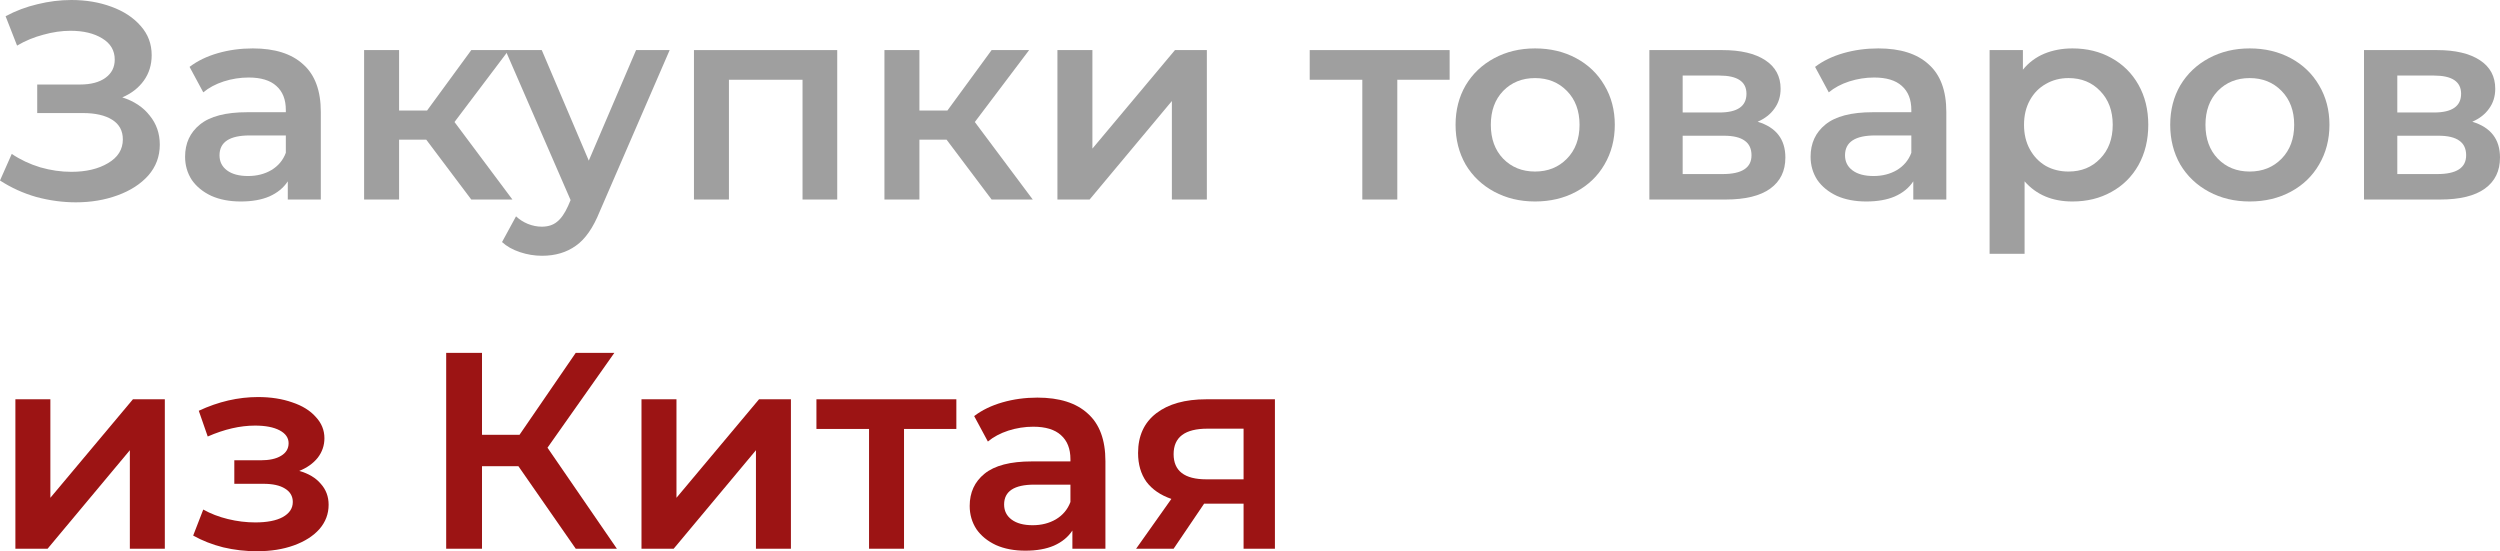
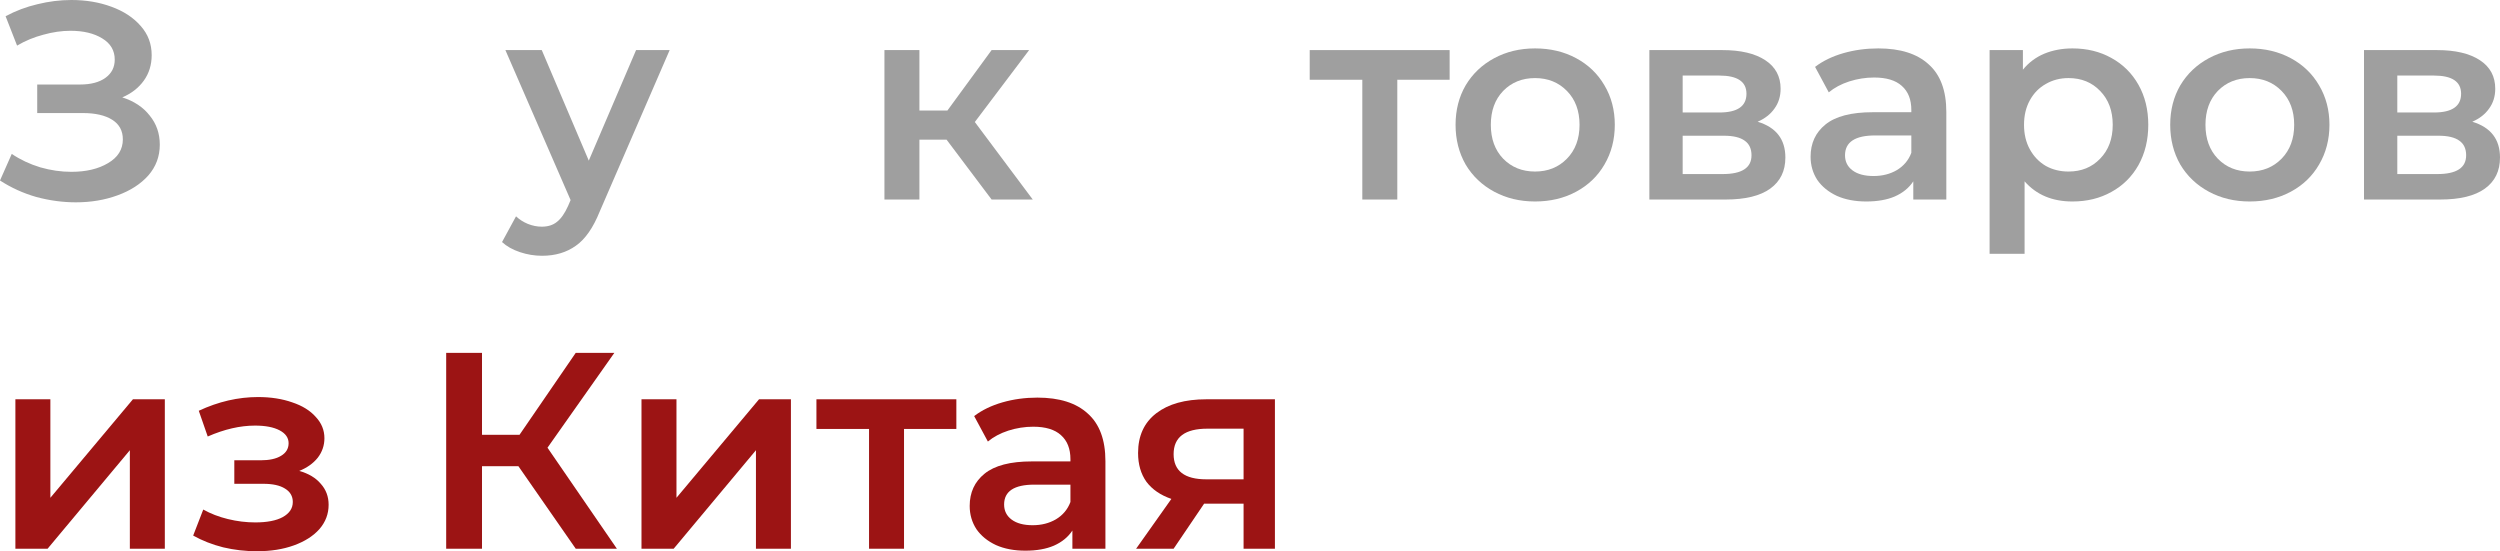
<svg xmlns="http://www.w3.org/2000/svg" viewBox="0 0 594.223 131.024" fill="none">
  <path d="M303.034 94.906V130.426H295.584V119.717H286.205L278.955 130.426H270.04L278.422 118.586C275.85 117.699 273.878 116.347 272.503 114.529C271.173 112.666 270.508 110.382 270.508 107.677C270.508 103.598 271.948 100.449 274.83 98.232C277.712 96.015 281.682 94.906 286.737 94.906H303.034ZM287.002 101.891C281.637 101.891 278.955 103.908 278.955 107.943C278.955 111.934 281.547 113.93 286.737 113.93H295.584V101.891H287.002Z" fill="#9C1414" />
  <path d="M246.581 94.507C251.814 94.507 255.806 95.771 258.553 98.299C261.348 100.782 262.746 104.551 262.746 109.606V130.426H254.896V126.102C253.876 127.654 252.414 128.851 250.506 129.694C248.643 130.492 246.382 130.891 243.721 130.891C241.061 130.891 238.732 130.448 236.737 129.561C234.742 128.63 233.189 127.366 232.081 125.77C231.017 124.129 230.485 122.289 230.485 120.249C230.485 117.056 231.66 114.506 234.01 112.6C236.405 110.648 240.151 109.673 245.251 109.673H254.431V109.141C254.431 106.657 253.676 104.751 252.169 103.42C250.706 102.09 248.51 101.425 245.584 101.425C243.588 101.425 241.615 101.735 239.664 102.356C237.757 102.977 236.138 103.842 234.808 104.95L231.549 98.897C233.411 97.478 235.651 96.392 238.267 95.638C240.883 94.884 243.655 94.507 246.581 94.507ZM245.451 124.838C247.535 124.838 249.375 124.373 250.971 123.442C252.611 122.466 253.766 121.091 254.431 119.318V115.194H245.85C241.061 115.194 238.666 116.768 238.666 119.916C238.666 121.424 239.265 122.621 240.462 123.508C241.659 124.395 243.322 124.838 245.451 124.838Z" fill="#9C1414" />
  <path d="M227.315 101.957H214.876V130.426H206.562V101.957H194.057V94.906H227.315V101.957Z" fill="#9C1414" />
  <path d="M152.475 94.906H160.789V118.32L180.411 94.906H187.994V130.426H179.68V107.012L160.124 130.426H152.475V94.906Z" fill="#9C1414" />
  <path d="M123.214 110.804H114.567V130.426H106.053V83.865H114.567V103.354H123.48L136.85 83.865H146.029L130.131 106.414L146.627 130.426H136.85L123.214 110.804Z" fill="#9C1414" />
  <path d="M71.126 111.934C73.343 112.555 75.05 113.575 76.247 114.994C77.489 116.369 78.11 118.032 78.11 119.983C78.11 122.156 77.378 124.085 75.915 125.77C74.451 127.41 72.434 128.696 69.862 129.628C67.29 130.559 64.363 131.024 61.082 131.024C58.332 131.024 55.649 130.714 53.033 130.093C50.417 129.428 48.045 128.497 45.916 127.299L48.311 121.114C50.04 122.089 51.991 122.843 54.164 123.375C56.337 123.907 58.51 124.173 60.682 124.173C63.476 124.173 65.649 123.752 67.201 122.909C68.797 122.023 69.596 120.825 69.596 119.318C69.596 117.943 68.975 116.879 67.733 116.125C66.536 115.371 64.829 114.994 62.611 114.994H55.694V109.407H61.946C64.031 109.407 65.649 109.052 66.802 108.343C67.999 107.633 68.598 106.635 68.598 105.349C68.598 104.063 67.888 103.044 66.469 102.29C65.05 101.536 63.099 101.159 60.616 101.159C57.068 101.159 53.322 102.024 49.375 103.753L47.246 97.634C51.902 95.461 56.603 94.374 61.348 94.374C64.363 94.374 67.068 94.795 69.463 95.638C71.857 96.436 73.72 97.589 75.05 99.097C76.425 100.56 77.112 102.245 77.112 104.152C77.112 105.881 76.58 107.433 75.516 108.808C74.451 110.138 72.988 111.18 71.126 111.934Z" fill="#9C1414" />
  <path d="M3.658 94.906H11.973V118.32L31.595 94.906H39.177V130.426H30.863V107.012L11.308 130.426H3.658V94.906Z" fill="#9C1414" />
  <path d="M587.638 28.934C592.028 30.265 594.223 33.103 594.223 37.448C594.223 40.641 593.026 43.102 590.631 44.831C588.236 46.561 584.688 47.426 579.989 47.426H561.897V11.906H579.256C583.604 11.906 586.996 12.704 589.433 14.301C591.873 15.897 593.093 18.159 593.093 21.085C593.093 22.904 592.606 24.478 591.628 25.808C590.698 27.139 589.368 28.18 587.638 28.934ZM569.812 26.739H578.526C582.826 26.739 584.978 25.254 584.978 22.283C584.978 19.4 582.826 17.959 578.526 17.959H569.812V26.739ZM579.324 41.373C583.891 41.373 586.176 39.887 586.176 36.916C586.176 35.364 585.643 34.211 584.578 33.457C583.514 32.659 581.851 32.26 579.591 32.26H569.812V41.373H579.324Z" fill="#9F9F9F" />
  <path d="M534.726 47.891C531.136 47.891 527.899 47.115 525.016 45.563C522.134 44.011 519.871 41.861 518.231 39.111C516.634 36.318 515.837 33.169 515.837 29.666C515.837 26.163 516.634 23.037 518.231 20.287C519.871 17.538 522.134 15.387 525.016 13.835C527.899 12.283 531.136 11.507 534.726 11.507C538.363 11.507 541.623 12.283 544.505 13.835C547.388 15.387 549.625 17.538 551.222 20.287C552.862 23.037 553.685 26.163 553.685 29.666C553.685 33.169 552.862 36.318 551.222 39.111C549.625 41.861 547.388 44.011 544.505 45.563C541.623 47.115 538.363 47.891 534.726 47.891ZM534.726 40.774C537.786 40.774 540.313 39.754 542.31 37.714C544.305 35.675 545.303 32.992 545.303 29.666C545.303 26.34 544.305 23.657 542.31 21.618C540.313 19.578 537.786 18.558 534.726 18.558C531.666 18.558 529.138 19.578 527.144 21.618C525.194 23.657 524.216 26.34 524.216 29.666C524.216 32.992 525.194 35.675 527.144 37.714C529.138 39.754 531.666 40.774 534.726 40.774Z" fill="#9F9F9F" />
  <path d="M492.595 11.507C496.055 11.507 499.135 12.261 501.84 13.769C504.59 15.276 506.742 17.405 508.292 20.154C509.844 22.904 510.622 26.074 510.622 29.666C510.622 33.258 509.844 36.451 508.292 39.244C506.742 41.994 504.59 44.122 501.84 45.63C499.135 47.137 496.055 47.891 492.595 47.891C487.805 47.891 484.016 46.295 481.221 43.102V60.33H472.906V11.906H480.823V16.562C482.196 14.877 483.881 13.614 485.878 12.771C487.918 11.928 490.155 11.507 492.595 11.507ZM491.665 40.774C494.723 40.774 497.23 39.754 499.18 37.714C501.175 35.675 502.172 32.992 502.172 29.666C502.172 26.34 501.175 23.657 499.18 21.618C497.23 19.578 494.723 18.558 491.665 18.558C489.668 18.558 487.873 19.023 486.275 19.955C484.68 20.842 483.416 22.128 482.486 23.813C481.553 25.498 481.088 27.449 481.088 29.666C481.088 31.883 481.553 33.834 482.486 35.519C483.416 37.204 484.68 38.513 486.275 39.444C487.873 40.331 489.668 40.774 491.665 40.774Z" fill="#9F9F9F" />
  <path d="M446.455 11.507C451.687 11.507 455.677 12.771 458.427 15.299C461.222 17.782 462.619 21.551 462.619 26.606V47.426H454.769V43.102C453.749 44.654 452.284 45.851 450.38 46.694C448.517 47.492 446.255 47.891 443.595 47.891C440.932 47.891 438.605 47.448 436.61 46.561C434.615 45.63 433.063 44.366 431.953 42.77C430.89 41.129 430.358 39.288 430.358 37.249C430.358 34.056 431.533 31.506 433.883 29.599C436.278 27.648 440.025 26.673 445.125 26.673H454.304V26.141C454.304 23.657 453.549 21.751 452.042 20.42C450.58 19.09 448.385 18.425 445.457 18.425C443.462 18.425 441.487 18.735 439.538 19.356C437.63 19.977 436.013 20.842 434.68 21.95L431.423 15.897C433.285 14.478 435.523 13.392 438.14 12.638C440.757 11.884 443.527 11.507 446.455 11.507ZM445.325 41.838C447.407 41.838 449.247 41.373 450.845 40.441C452.484 39.466 453.639 38.091 454.304 36.318V32.194H445.722C440.932 32.194 438.54 33.768 438.54 36.916C438.54 38.424 439.138 39.621 440.335 40.508C441.532 41.395 443.195 41.838 445.325 41.838Z" fill="#9F9F9F" />
  <path d="M417.776 28.934C422.166 30.265 424.363 33.103 424.363 37.448C424.363 40.641 423.166 43.102 420.771 44.831C418.376 46.561 414.829 47.426 410.129 47.426H392.035V11.906H409.396C413.741 11.906 417.134 12.704 419.573 14.301C422.011 15.897 423.231 18.159 423.231 21.085C423.231 22.904 422.743 24.478 421.768 25.808C420.836 27.139 419.506 28.18 417.776 28.934ZM399.952 26.739H408.664C412.966 26.739 415.116 25.254 415.116 22.283C415.116 19.4 412.966 17.959 408.664 17.959H399.952V26.739ZM409.461 41.373C414.029 41.373 416.314 39.887 416.314 36.916C416.314 35.364 415.781 34.211 414.716 33.457C413.654 32.659 411.991 32.26 409.729 32.26H399.952V41.373H409.461Z" fill="#9F9F9F" />
  <path d="M364.863 47.891C361.271 47.891 358.034 47.115 355.151 45.563C352.269 44.011 350.009 41.861 348.367 39.111C346.772 36.318 345.972 33.169 345.972 29.666C345.972 26.163 346.772 23.037 348.367 20.287C350.009 17.538 352.269 15.387 355.151 13.835C358.034 12.283 361.271 11.507 364.863 11.507C368.498 11.507 371.758 12.283 374.64 13.835C377.523 15.387 379.763 17.538 381.36 20.287C383 23.037 383.82 26.163 383.82 29.666C383.82 33.169 383 36.318 381.36 39.111C379.763 41.861 377.523 44.011 374.64 45.563C371.758 47.115 368.498 47.891 364.863 47.891ZM364.863 40.774C367.923 40.774 370.451 39.754 372.446 37.714C374.441 35.675 375.44 32.992 375.44 29.666C375.44 26.34 374.441 23.657 372.446 21.618C370.451 19.578 367.923 18.558 364.863 18.558C361.804 18.558 359.276 19.578 357.281 21.618C355.329 23.657 354.354 26.34 354.354 29.666C354.354 32.992 355.329 35.675 357.281 37.714C359.276 39.754 361.804 40.774 364.863 40.774Z" fill="#9F9F9F" />
  <path d="M344.562 18.957H332.122V47.426H323.808V18.957H311.303V11.906H344.562V18.957Z" fill="#9F9F9F" />
-   <path d="M251.339 11.906H259.653V35.32L279.275 11.906H286.857V47.426H278.542V24.012L258.988 47.426H251.339V11.906Z" fill="#9F9F9F" />
  <path d="M224.987 33.191H218.535V47.426H210.221V11.906H218.535V26.274H225.187L235.696 11.906H244.609L231.705 29.001L245.474 47.426H235.696L224.987 33.191Z" fill="#9F9F9F" />
-   <path d="M199.001 11.906V47.426H190.754V18.957H173.26V47.426H164.946V11.906H199.001Z" fill="#9F9F9F" />
  <path d="M159.171 11.906L142.542 50.286C140.99 54.144 139.105 56.849 136.888 58.401C134.671 59.997 131.988 60.795 128.84 60.795C127.066 60.795 125.315 60.507 123.585 59.931C121.856 59.354 120.437 58.556 119.328 57.536L122.654 51.417C123.452 52.17 124.383 52.769 125.448 53.213C126.556 53.656 127.665 53.878 128.773 53.878C130.237 53.878 131.434 53.501 132.365 52.747C133.341 51.993 134.228 50.729 135.026 48.956L135.625 47.559L120.126 11.906H128.773L139.948 38.18L151.189 11.906H159.171Z" fill="#9F9F9F" />
-   <path d="M101.309 33.191H94.857V47.426H86.543V11.906H94.857V26.274H101.509L112.018 11.906H120.932L108.028 29.001L121.796 47.426H112.018L101.309 33.191Z" fill="#9F9F9F" />
-   <path d="M60.091 11.507C65.324 11.507 69.314 12.771 72.064 15.299C74.857 17.782 76.254 21.551 76.254 26.606V47.426H68.405V43.102C67.385 44.654 65.922 45.851 64.015 46.694C62.153 47.492 59.892 47.891 57.231 47.891C54.57 47.891 52.242 47.448 50.247 46.561C48.251 45.63 46.699 44.366 45.59 42.77C44.526 41.129 43.994 39.288 43.994 37.249C43.994 34.056 45.169 31.506 47.52 29.599C49.914 27.648 53.661 26.673 58.761 26.673H67.94V26.141C67.94 23.657 67.186 21.751 65.678 20.42C64.215 19.09 62.02 18.425 59.093 18.425C57.098 18.425 55.124 18.735 53.173 19.356C51.266 19.977 49.648 20.842 48.318 21.95L45.058 15.897C46.921 14.478 49.16 13.392 51.776 12.638C54.393 11.884 57.164 11.507 60.091 11.507ZM58.96 41.838C61.044 41.838 62.885 41.373 64.481 40.441C66.122 39.466 67.275 38.091 67.94 36.318V32.194H59.359C54.57 32.194 52.176 33.768 52.176 36.916C52.176 38.424 52.774 39.621 53.972 40.508C55.169 41.395 56.832 41.838 58.96 41.838Z" fill="#9F9F9F" />
  <path d="M29.067 23.147C31.861 24.034 34.034 25.476 35.586 27.471C37.182 29.422 37.981 31.728 37.981 34.389C37.981 37.182 37.071 39.621 35.253 41.705C33.435 43.745 30.996 45.319 27.936 46.428C24.921 47.537 21.618 48.091 18.026 48.091C14.922 48.091 11.795 47.67 8.647 46.827C5.543 45.94 2.661 44.632 0 42.903L2.794 36.584C4.833 37.958 7.095 39.022 9.578 39.776C12.062 40.486 14.523 40.841 16.962 40.841C20.465 40.841 23.369 40.153 25.675 38.779C28.025 37.404 29.2 35.519 29.2 33.125C29.2 31.085 28.358 29.533 26.673 28.469C24.988 27.405 22.66 26.872 19.689 26.872H8.847V20.088H19.023C21.595 20.088 23.613 19.556 25.076 18.491C26.54 17.427 27.272 15.986 27.272 14.168C27.272 11.995 26.274 10.31 24.278 9.113C22.327 7.915 19.822 7.317 16.762 7.317C14.678 7.317 12.527 7.627 10.31 8.248C8.093 8.824 6.009 9.689 4.057 10.842L1.33 3.858C3.725 2.572 6.252 1.619 8.913 0.998C11.618 0.333 14.301 0 16.962 0C20.42 0 23.591 0.532 26.473 1.596C29.4 2.661 31.728 4.19 33.457 6.186C35.187 8.137 36.052 10.443 36.052 13.104C36.052 15.409 35.431 17.427 34.189 19.157C32.948 20.886 31.24 22.216 29.067 23.147Z" fill="#9F9F9F" />
</svg>